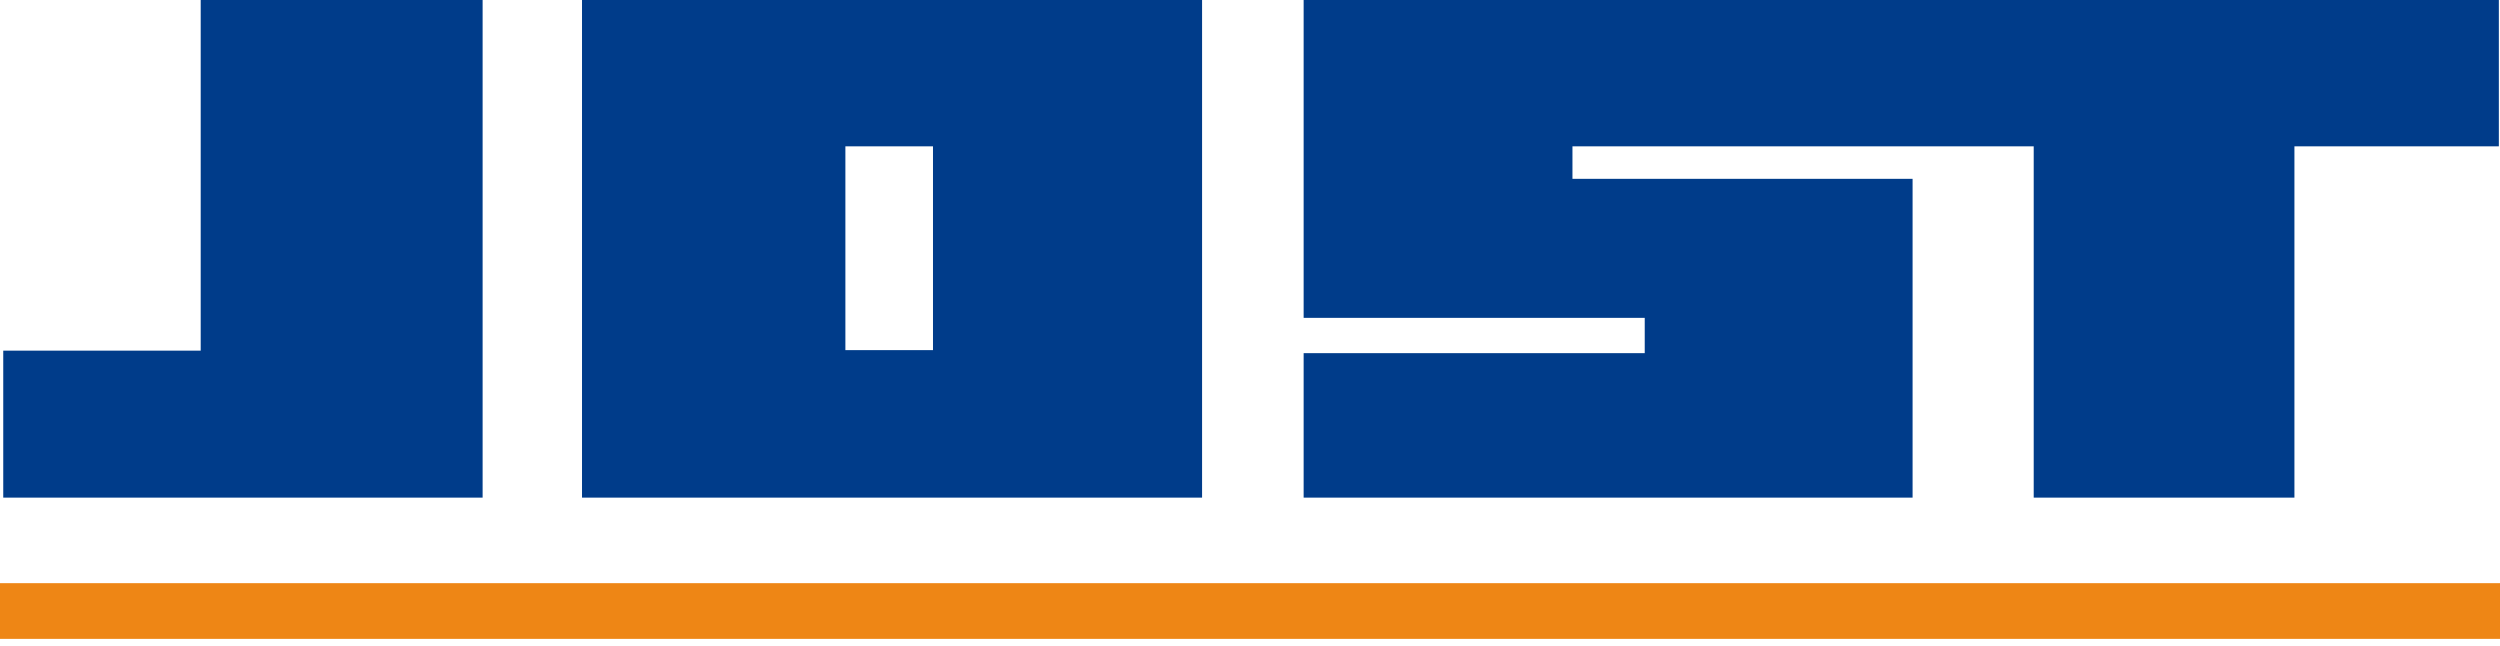
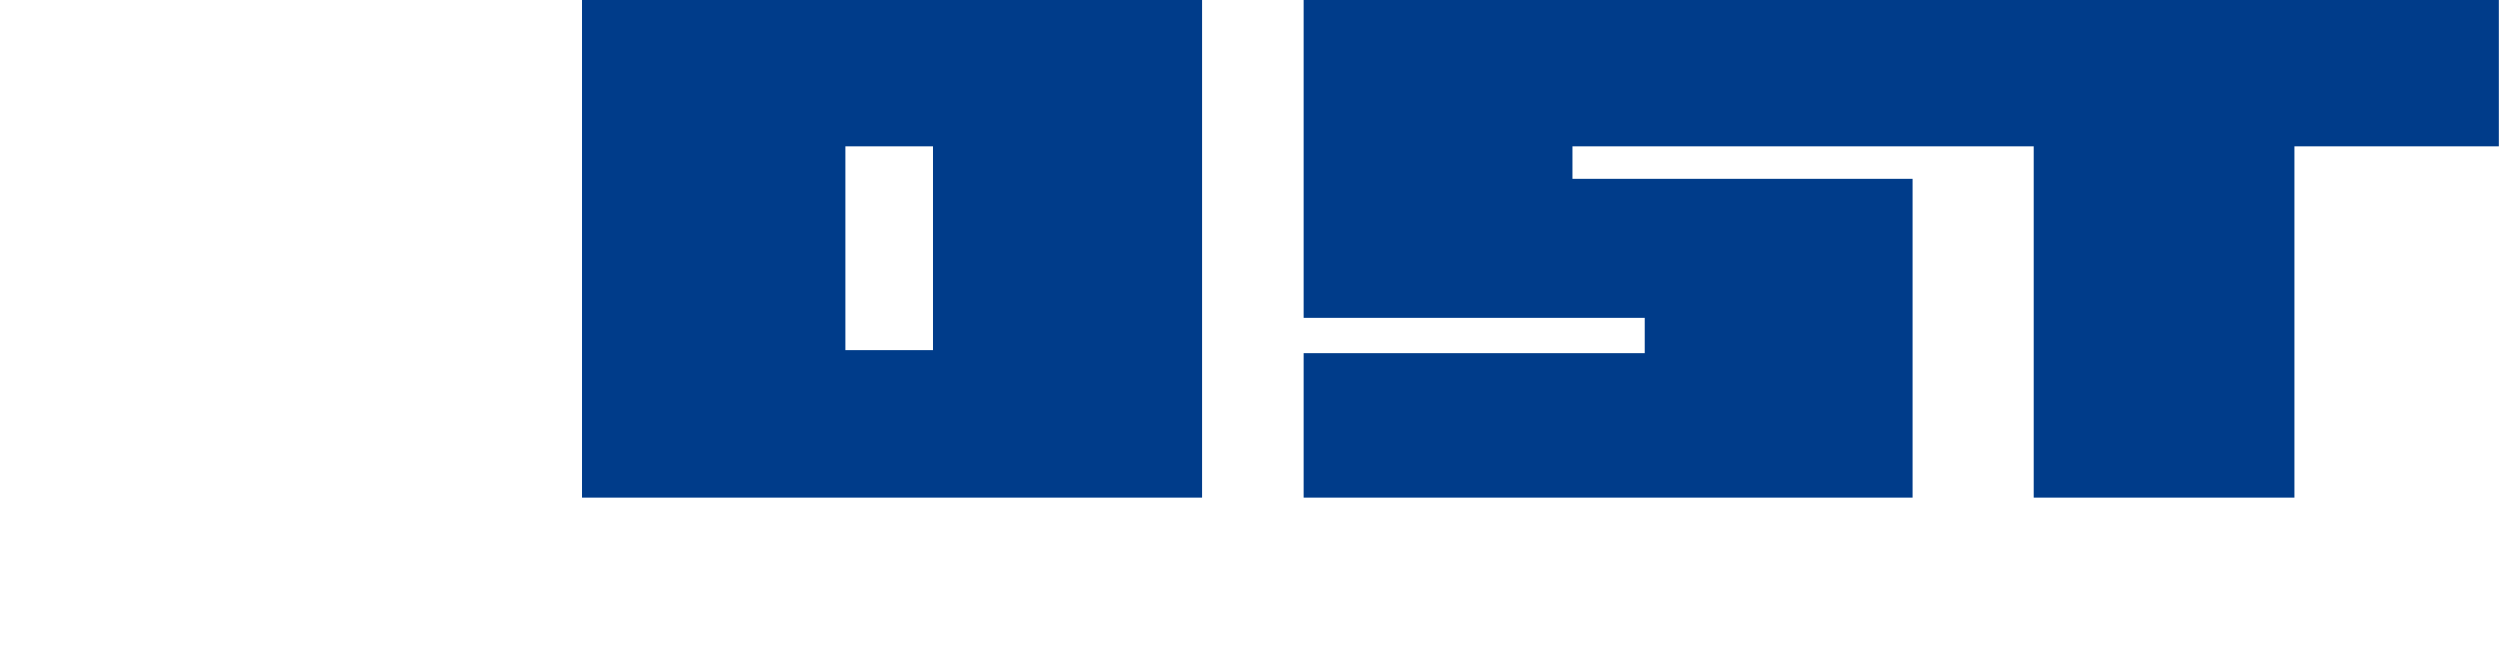
<svg xmlns="http://www.w3.org/2000/svg" width="240" height="62" viewBox="0 0 240 62" fill="none">
-   <path fill-rule="evenodd" clip-rule="evenodd" d="M19.267 0V33.662H0.312V47.772H46.331V0H19.267Z" fill="#003C8A" />
-   <path fill-rule="evenodd" clip-rule="evenodd" d="M55.873 0V47.772H115.399V0H55.873ZM81.157 14.048H89.567V33.612H81.157V14.048Z" fill="#003C8A" />
+   <path fill-rule="evenodd" clip-rule="evenodd" d="M55.873 0V47.772H115.399V0H55.873M81.157 14.048H89.567V33.612H81.157V14.048Z" fill="#003C8A" />
  <path fill-rule="evenodd" clip-rule="evenodd" d="M239.889 0H125.149V30.514H157.894V33.903H125.149V47.772H183.608V17.168H150.956V14.048H195.236V47.772H220.265V14.048H239.889V0Z" fill="#003C8A" />
-   <path d="M240 55.984H0V61.332H240V55.984Z" fill="#EE8615" />
</svg>